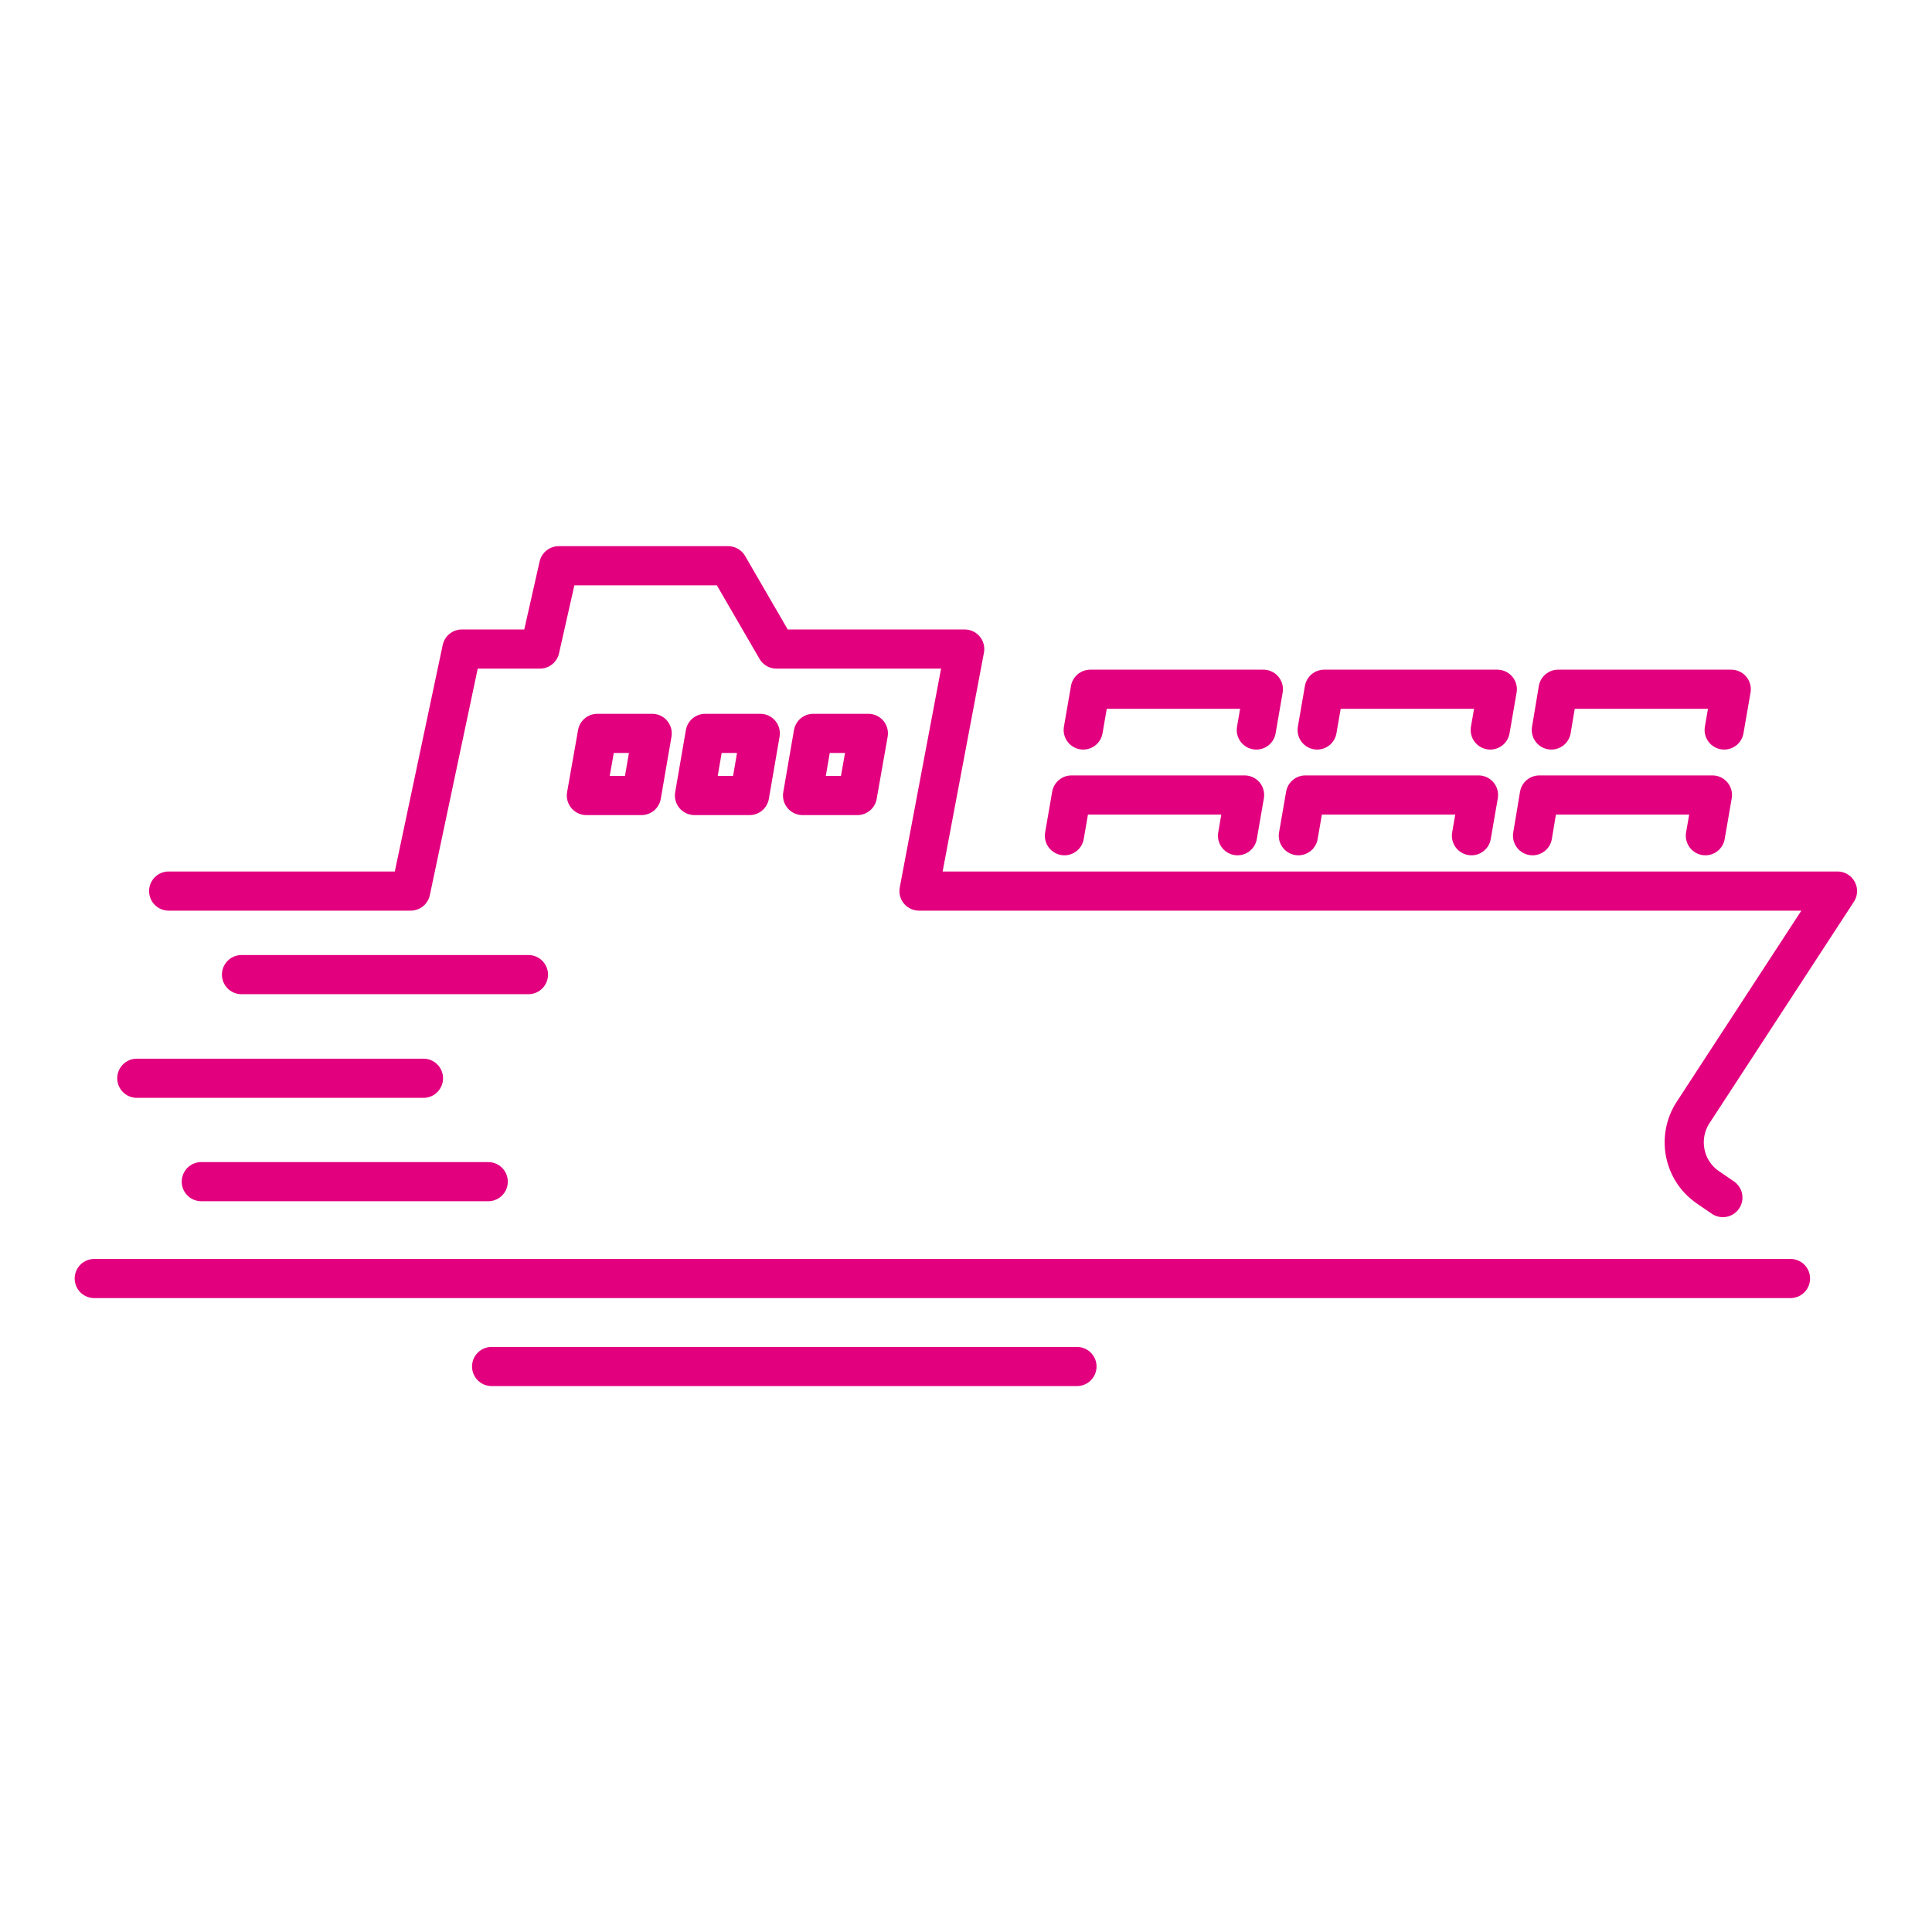
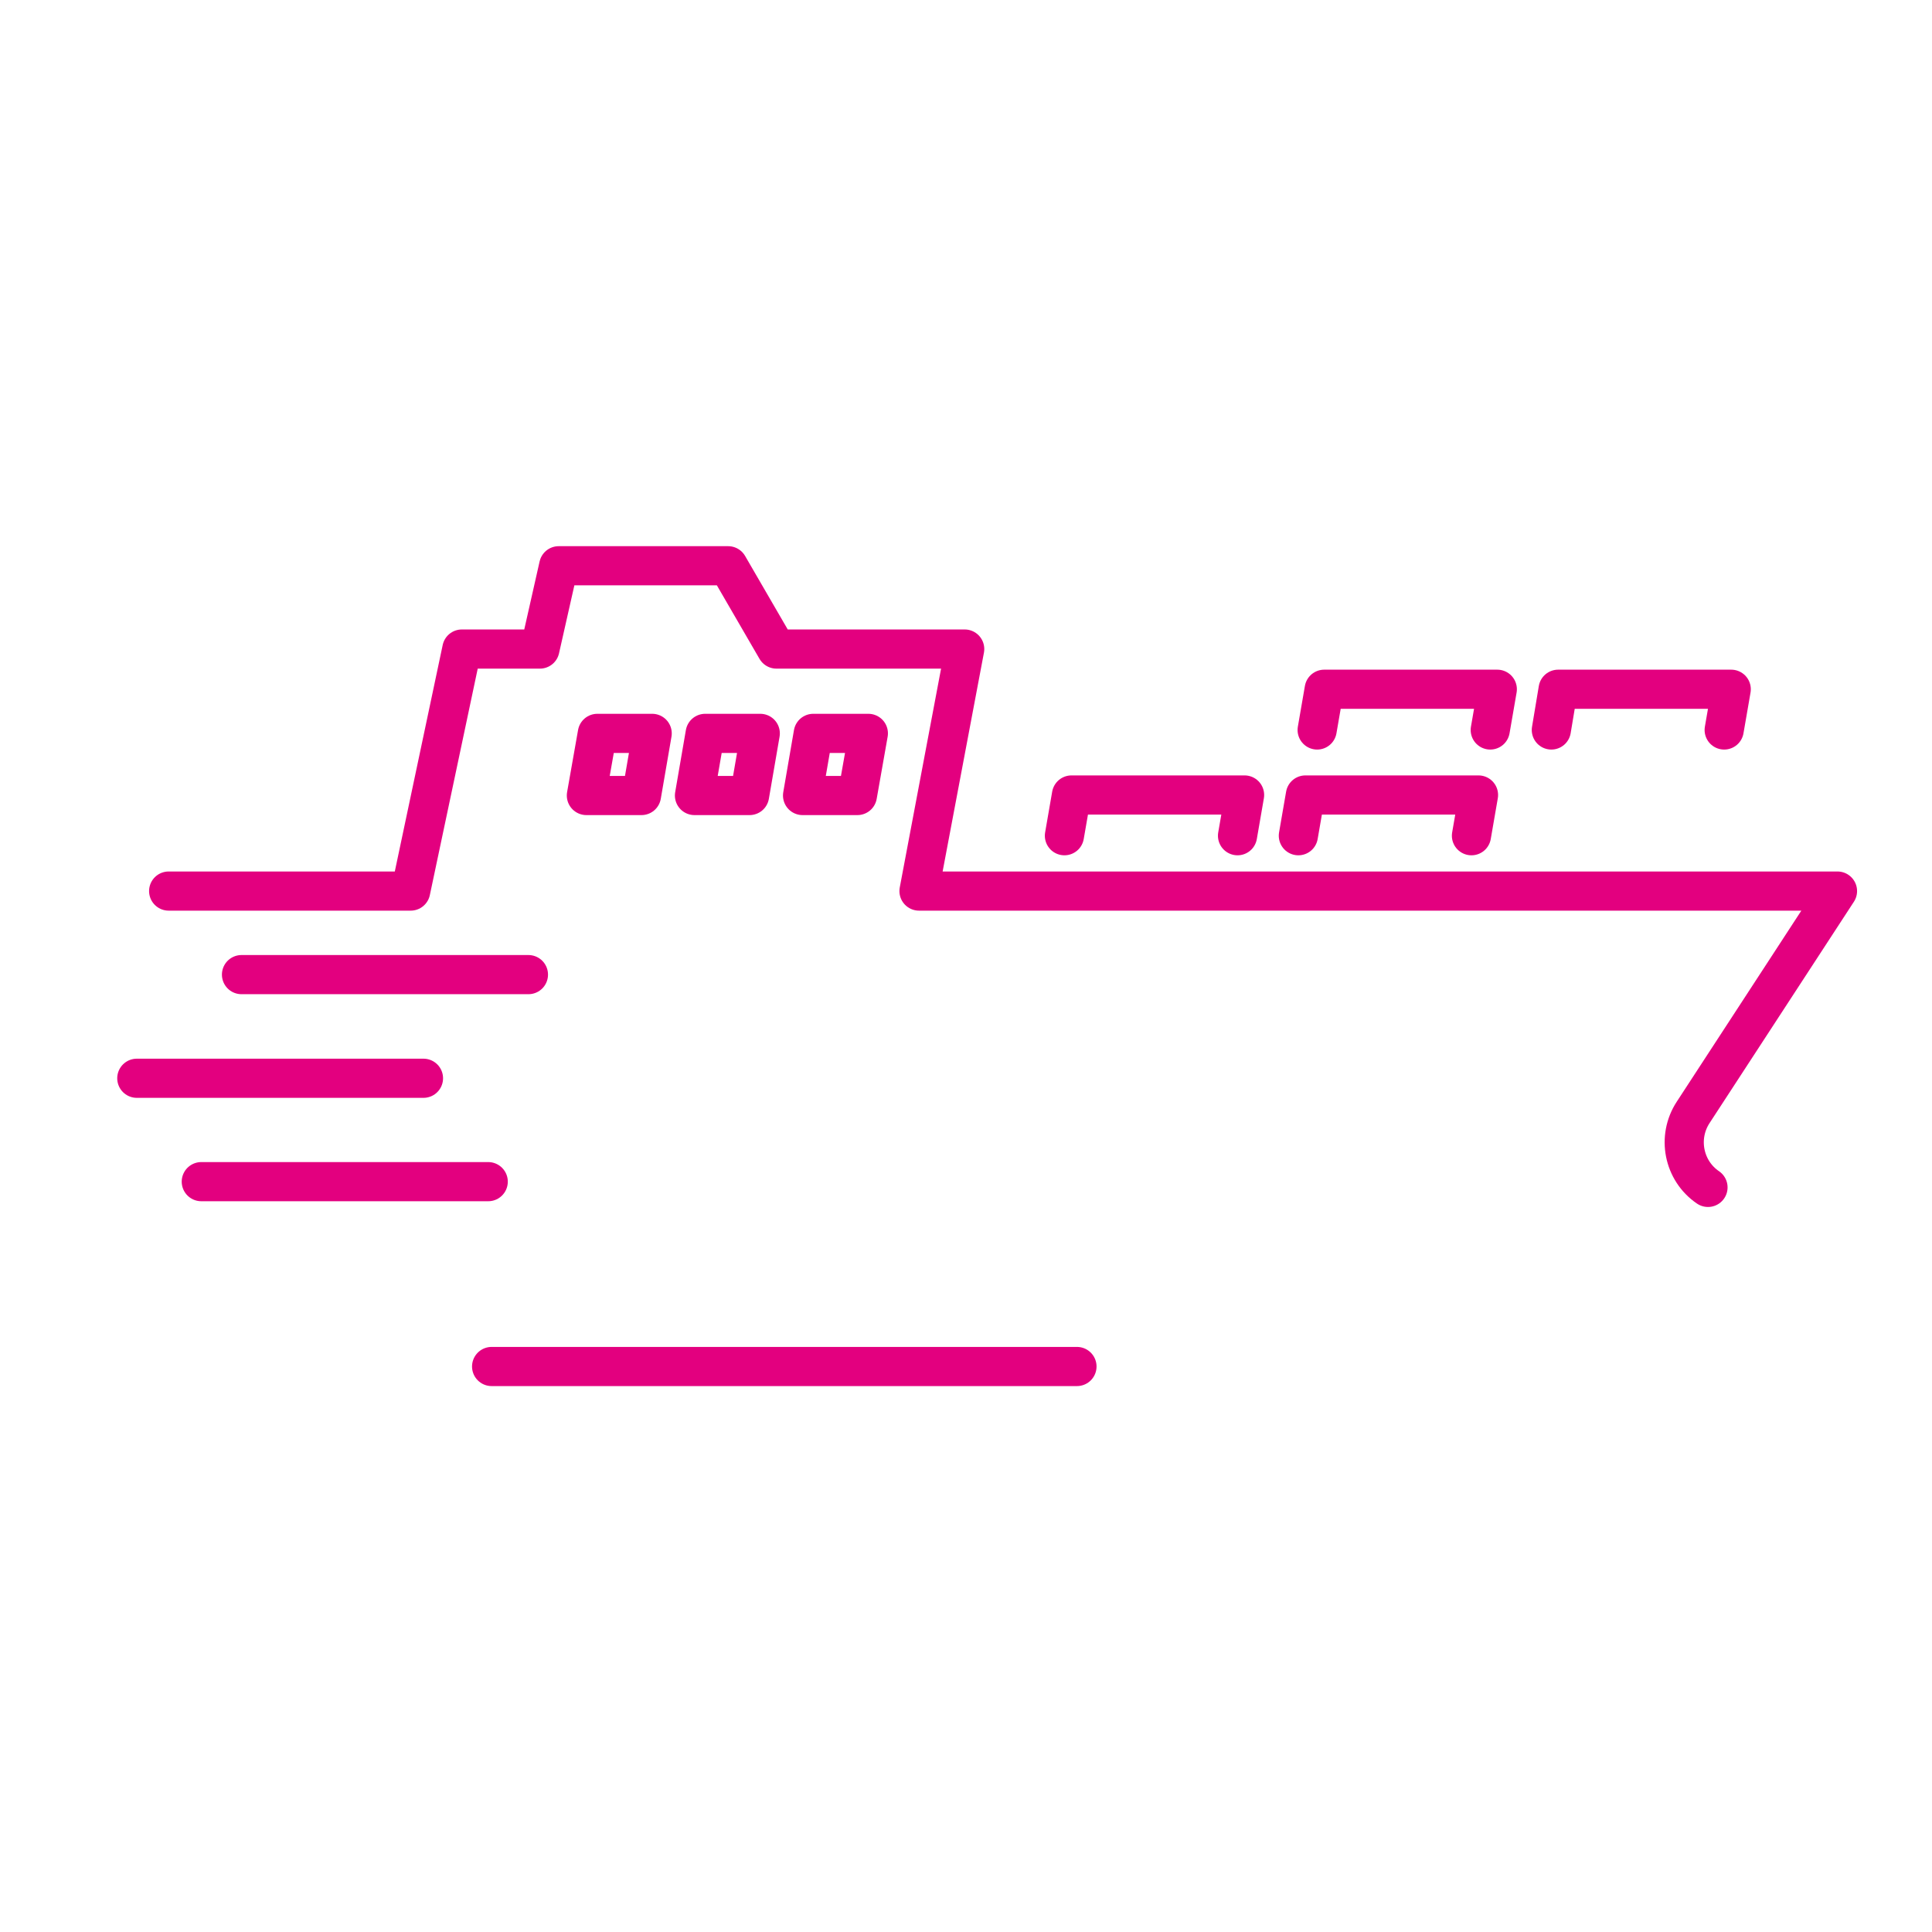
<svg xmlns="http://www.w3.org/2000/svg" id="b" width="74" height="74" viewBox="0 0 74 74">
  <defs>
    <style>.d,.e{fill:none;}.e{stroke:#e3007f;stroke-linecap:round;stroke-linejoin:round;stroke-width:1.5px;}</style>
  </defs>
  <g id="c">
    <rect class="d" width="74" height="74" />
-     <path class="e" d="M6.46,34.13h9.27l1.96-9.27h2.99l.72-3.19h6.49l1.85,3.19h7.21l-1.75,9.27h35.18l-5.53,8.48c-.62.95-.37,2.23.57,2.87l.57.39" />
+     <path class="e" d="M6.46,34.13h9.27l1.96-9.27h2.99l.72-3.19h6.49l1.85,3.19h7.21l-1.75,9.27h35.18l-5.53,8.48c-.62.95-.37,2.23.57,2.87" />
    <line class="e" x1="9.25" y1="37.33" x2="20.24" y2="37.33" />
    <line class="e" x1="7.71" y1="45.26" x2="18.7" y2="45.26" />
    <line class="e" x1="18.83" y1="52.34" x2="41.25" y2="52.34" />
    <line class="e" x1="5.24" y1="41.3" x2="16.22" y2="41.3" />
-     <line class="e" x1="3.61" y1="48.97" x2="68.58" y2="48.97" />
    <polygon class="e" points="24.57 30.47 22.46 30.47 22.88 28.09 24.98 28.09 24.57 30.47" />
    <polygon class="e" points="28.71 30.47 26.6 30.47 27.01 28.09 29.12 28.09 28.71 30.47" />
    <polygon class="e" points="32.84 30.47 30.74 30.47 31.15 28.09 33.26 28.09 32.84 30.47" />
-     <polyline class="e" points="41.49 27.96 41.76 26.4 48.39 26.4 48.12 27.96" />
    <polyline class="e" points="50.45 27.96 50.72 26.4 57.35 26.4 57.08 27.96" />
    <polyline class="e" points="59.42 27.96 59.68 26.4 66.31 26.4 66.04 27.96" />
    <polyline class="e" points="40.77 32.01 41.04 30.45 47.67 30.45 47.4 32.01" />
    <polyline class="e" points="49.73 32.01 50 30.45 56.63 30.45 56.36 32.01" />
-     <polyline class="e" points="58.7 32.01 58.96 30.45 65.59 30.45 65.32 32.01" />
  </g>
</svg>